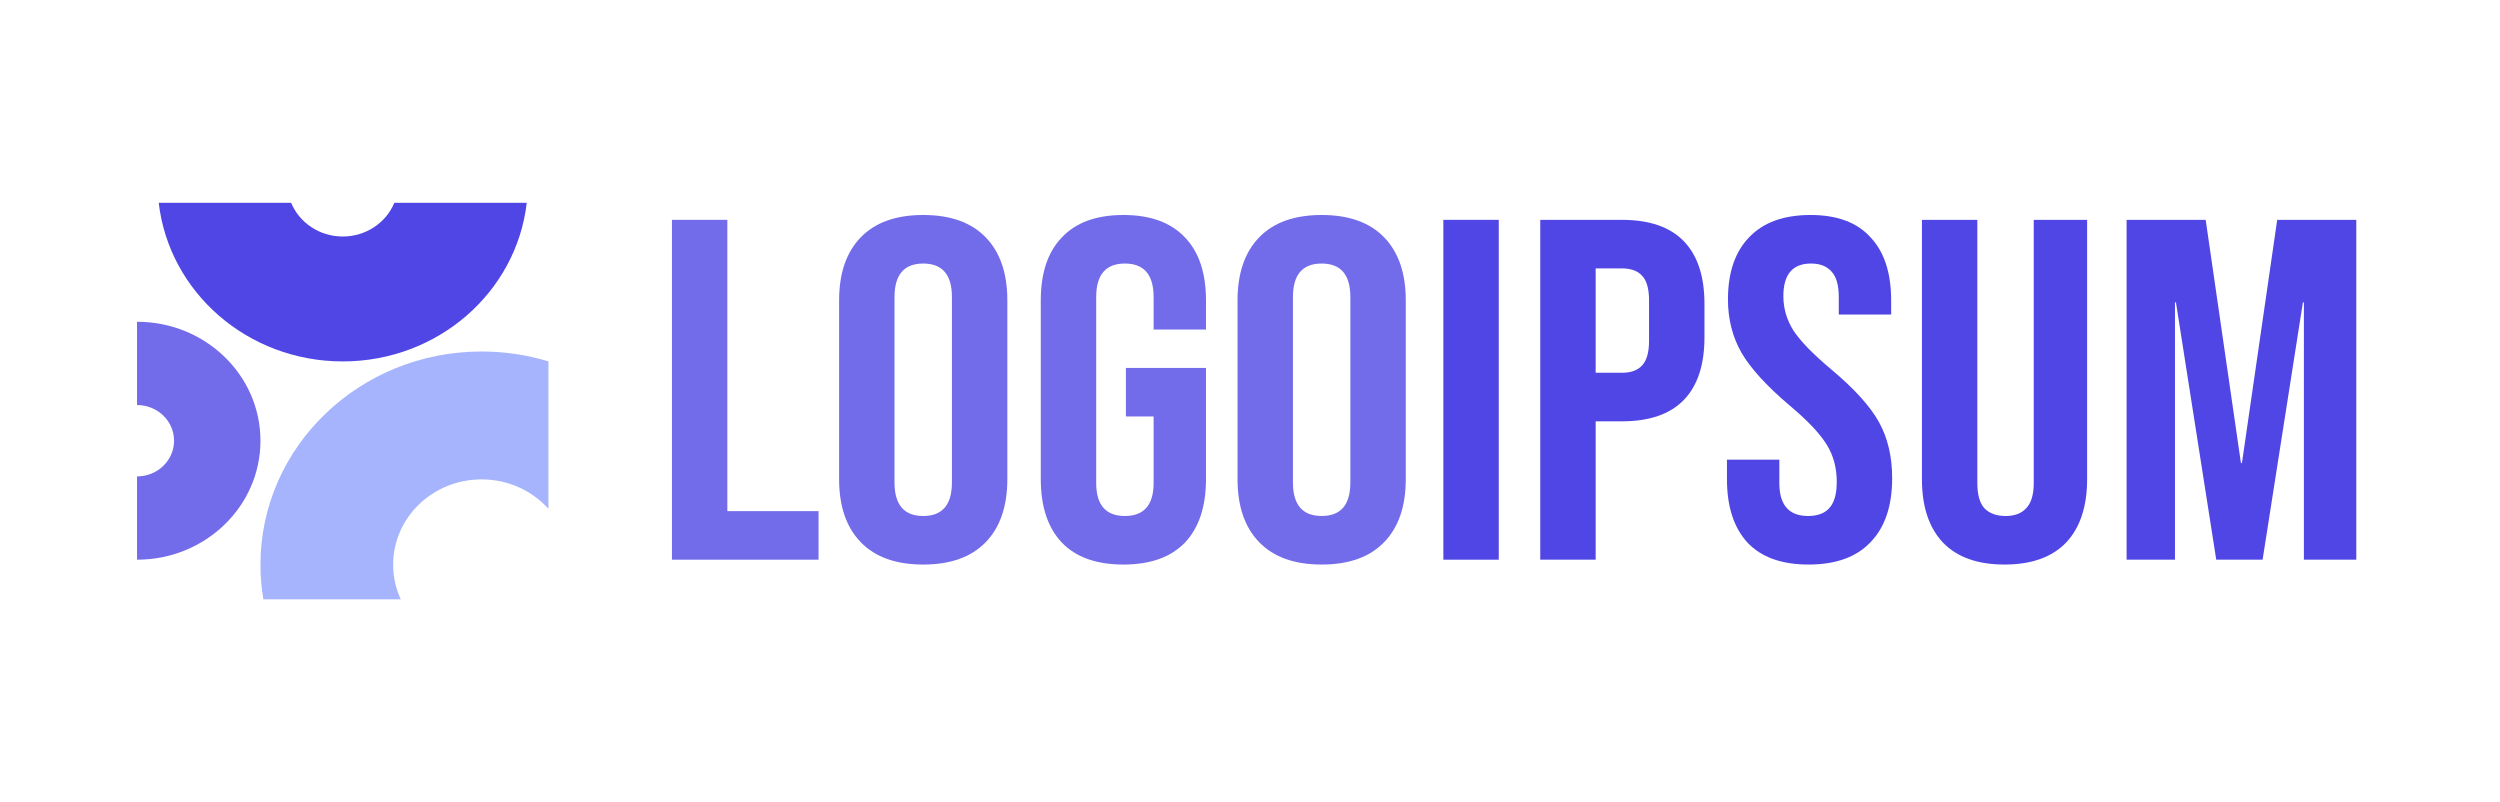
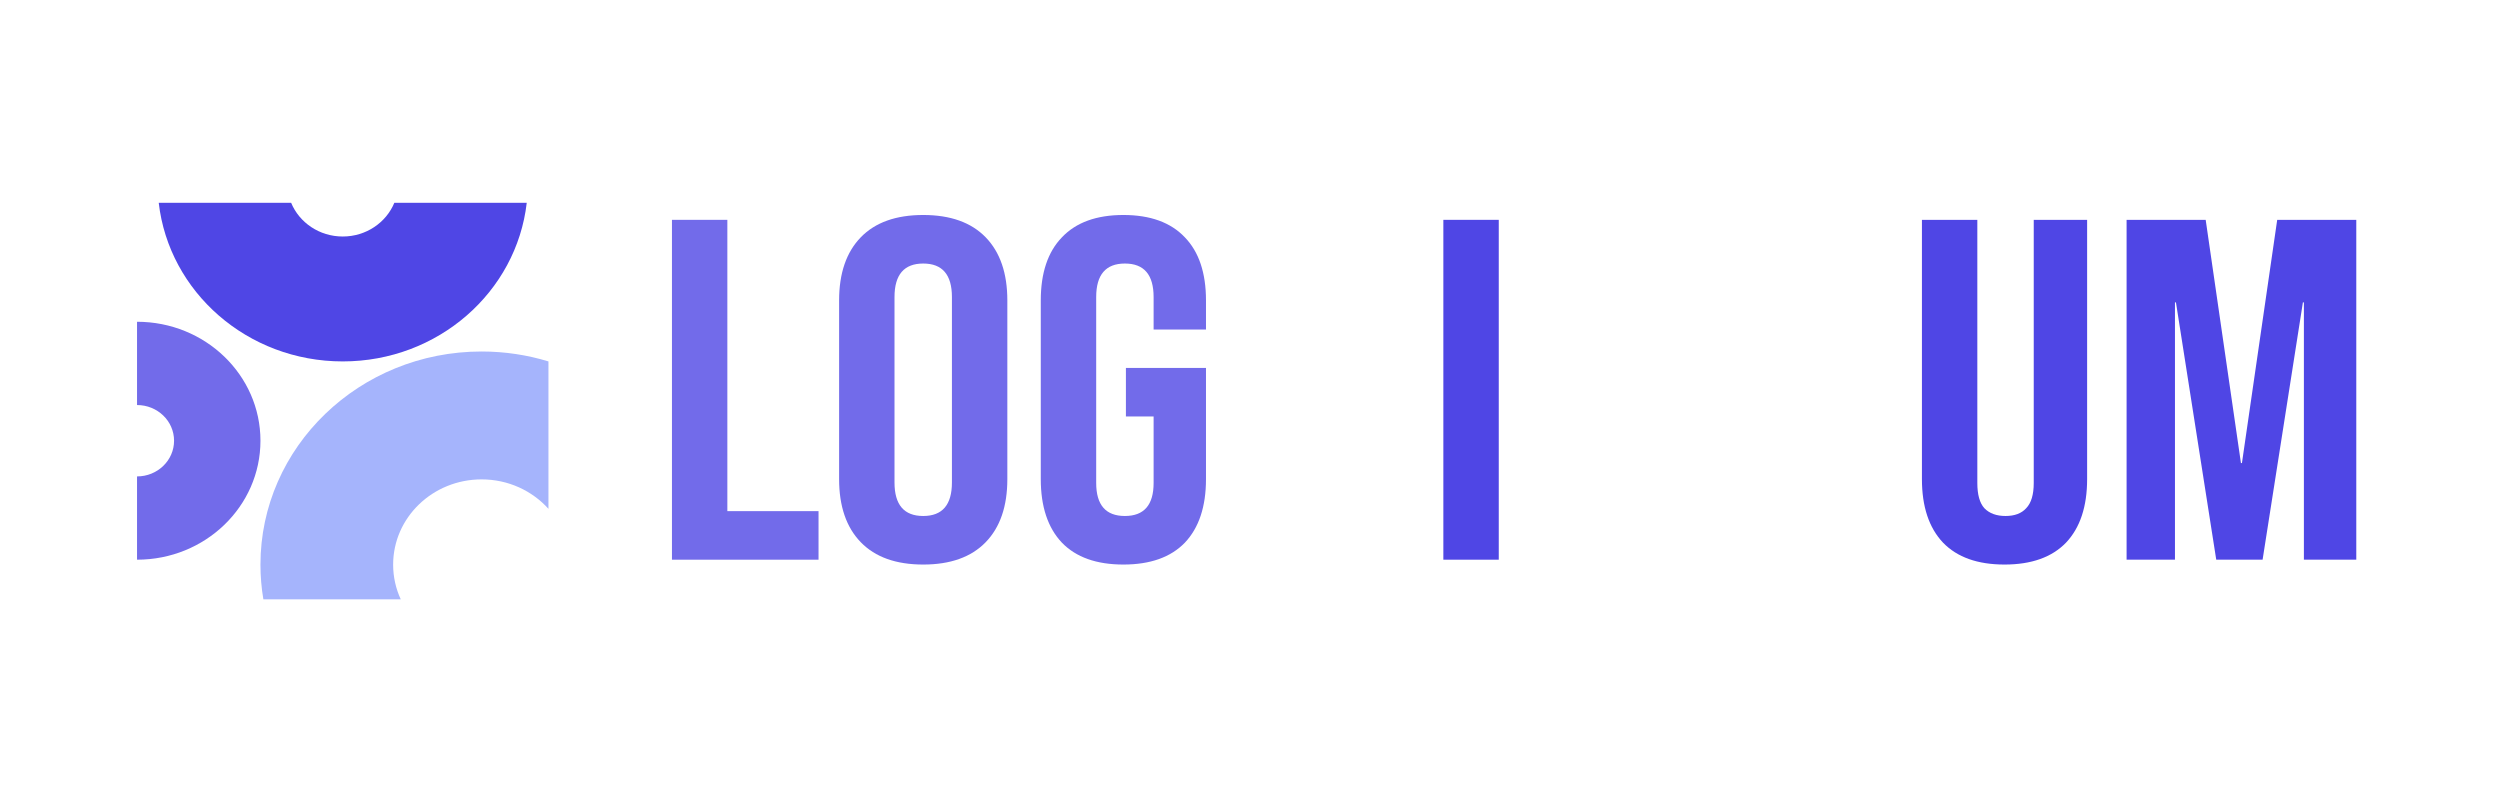
<svg xmlns="http://www.w3.org/2000/svg" width="187" height="60" viewBox="0 0 187 60" fill="none">
  <path d="M50.262 16.444H54.406V38.233H61.226V41.865H50.262V16.444Z" fill="#726BEA" />
  <path d="M69.057 42.228C67.022 42.228 65.465 41.671 64.385 40.557C63.305 39.444 62.765 37.87 62.765 35.836V22.472C62.765 20.439 63.305 18.865 64.385 17.751C65.465 16.638 67.022 16.081 69.057 16.081C71.091 16.081 72.649 16.638 73.729 17.751C74.809 18.865 75.349 20.439 75.349 22.472V35.836C75.349 37.87 74.809 39.444 73.729 40.557C72.649 41.671 71.091 42.228 69.057 42.228ZM69.057 38.596C70.489 38.596 71.204 37.761 71.204 36.09V22.218C71.204 20.548 70.489 19.712 69.057 19.712C67.625 19.712 66.909 20.548 66.909 22.218V36.09C66.909 37.761 67.625 38.596 69.057 38.596Z" fill="#726BEA" />
  <path d="M84.029 42.228C82.02 42.228 80.488 41.683 79.433 40.594C78.378 39.48 77.85 37.894 77.85 35.836V22.472C77.85 20.415 78.378 18.841 79.433 17.751C80.488 16.638 82.02 16.081 84.029 16.081C86.039 16.081 87.571 16.638 88.626 17.751C89.681 18.841 90.208 20.415 90.208 22.472V24.651H86.29V22.218C86.29 20.548 85.574 19.712 84.142 19.712C82.711 19.712 81.995 20.548 81.995 22.218V36.127C81.995 37.773 82.711 38.596 84.142 38.596C85.574 38.596 86.29 37.773 86.29 36.127V31.152H84.218V27.52H90.208V35.836C90.208 37.894 89.681 39.48 88.626 40.594C87.571 41.683 86.039 42.228 84.029 42.228Z" fill="#726BEA" />
-   <path d="M98.86 42.228C96.825 42.228 95.268 41.671 94.188 40.557C93.108 39.444 92.568 37.87 92.568 35.836V22.472C92.568 20.439 93.108 18.865 94.188 17.751C95.268 16.638 96.825 16.081 98.86 16.081C100.894 16.081 102.452 16.638 103.532 17.751C104.612 18.865 105.152 20.439 105.152 22.472V35.836C105.152 37.87 104.612 39.444 103.532 40.557C102.452 41.671 100.894 42.228 98.86 42.228ZM98.86 38.596C100.292 38.596 101.007 37.761 101.007 36.09V22.218C101.007 20.548 100.292 19.712 98.86 19.712C97.428 19.712 96.712 20.548 96.712 22.218V36.09C96.712 37.761 97.428 38.596 98.86 38.596Z" fill="#726BEA" />
  <path d="M107.963 16.444H112.107V41.865H107.963V16.444Z" fill="#4F46E5" />
-   <path d="M115.211 16.444H121.314C123.374 16.444 124.919 16.977 125.949 18.042C126.979 19.107 127.494 20.669 127.494 22.727V25.232C127.494 27.29 126.979 28.852 125.949 29.917C124.919 30.982 123.374 31.515 121.314 31.515H119.356V41.865H115.211V16.444ZM121.314 27.883C121.993 27.883 122.495 27.702 122.822 27.339C123.174 26.975 123.349 26.358 123.349 25.486V22.472C123.349 21.601 123.174 20.983 122.822 20.62C122.495 20.257 121.993 20.076 121.314 20.076H119.356V27.883H121.314Z" fill="#4F46E5" />
-   <path d="M135.279 42.228C133.271 42.228 131.751 41.683 130.72 40.594C129.691 39.48 129.176 37.894 129.176 35.836V34.384H133.094V36.127C133.094 37.773 133.81 38.596 135.242 38.596C135.945 38.596 136.472 38.403 136.824 38.015C137.201 37.604 137.389 36.95 137.389 36.054C137.389 34.989 137.138 34.057 136.636 33.258C136.134 32.435 135.204 31.454 133.847 30.316C132.14 28.864 130.947 27.556 130.268 26.394C129.591 25.208 129.251 23.877 129.251 22.4C129.251 20.39 129.778 18.841 130.833 17.751C131.889 16.638 133.421 16.081 135.431 16.081C137.414 16.081 138.909 16.638 139.914 17.751C140.944 18.841 141.458 20.415 141.458 22.472V23.526H137.54V22.218C137.54 21.347 137.365 20.717 137.013 20.33C136.661 19.918 136.146 19.712 135.468 19.712C134.086 19.712 133.396 20.523 133.396 22.146C133.396 23.066 133.647 23.925 134.149 24.724C134.676 25.523 135.618 26.491 136.975 27.629C138.708 29.082 139.901 30.401 140.555 31.587C141.207 32.774 141.534 34.166 141.534 35.764C141.534 37.846 140.994 39.444 139.914 40.557C138.859 41.671 137.314 42.228 135.279 42.228Z" fill="#4F46E5" />
  <path d="M149.939 42.228C147.929 42.228 146.397 41.683 145.342 40.594C144.287 39.48 143.76 37.894 143.76 35.836V16.444H147.904V36.127C147.904 36.998 148.08 37.628 148.432 38.015C148.808 38.403 149.336 38.596 150.014 38.596C150.692 38.596 151.207 38.403 151.559 38.015C151.935 37.628 152.124 36.998 152.124 36.127V16.444H156.117V35.836C156.117 37.894 155.59 39.48 154.535 40.594C153.48 41.683 151.948 42.228 149.939 42.228Z" fill="#4F46E5" />
  <path d="M159.069 16.444H164.985L167.622 34.638H167.697L170.335 16.444H176.25V41.865H172.331V22.618H172.257L169.242 41.865H165.775L162.761 22.618H162.687V41.865H159.069V16.444Z" fill="#4F46E5" />
  <path d="M10.25 41.865C15.349 41.865 19.482 37.881 19.482 32.966C19.482 28.052 15.349 24.068 10.25 24.068V30.297C11.78 30.297 13.02 31.492 13.02 32.966C13.02 34.441 11.78 35.636 10.25 35.636V41.865Z" fill="#726BEA" />
  <path d="M41.024 27.034C39.446 26.552 37.766 26.292 36.023 26.292C26.888 26.292 19.482 33.43 19.482 42.235C19.482 43.119 19.557 43.986 19.7 44.831H29.977C29.611 44.038 29.407 43.16 29.407 42.235C29.407 38.713 32.369 35.858 36.023 35.858C38.02 35.858 39.811 36.711 41.024 38.06V27.034Z" fill="#A5B4FC" />
  <path d="M11.873 15.169C12.639 21.843 18.509 27.034 25.637 27.034C32.765 27.034 38.635 21.843 39.4 15.169H29.497C28.886 16.647 27.388 17.691 25.637 17.691C23.886 17.691 22.388 16.647 21.777 15.169H11.873Z" fill="#4F46E5" />
</svg>